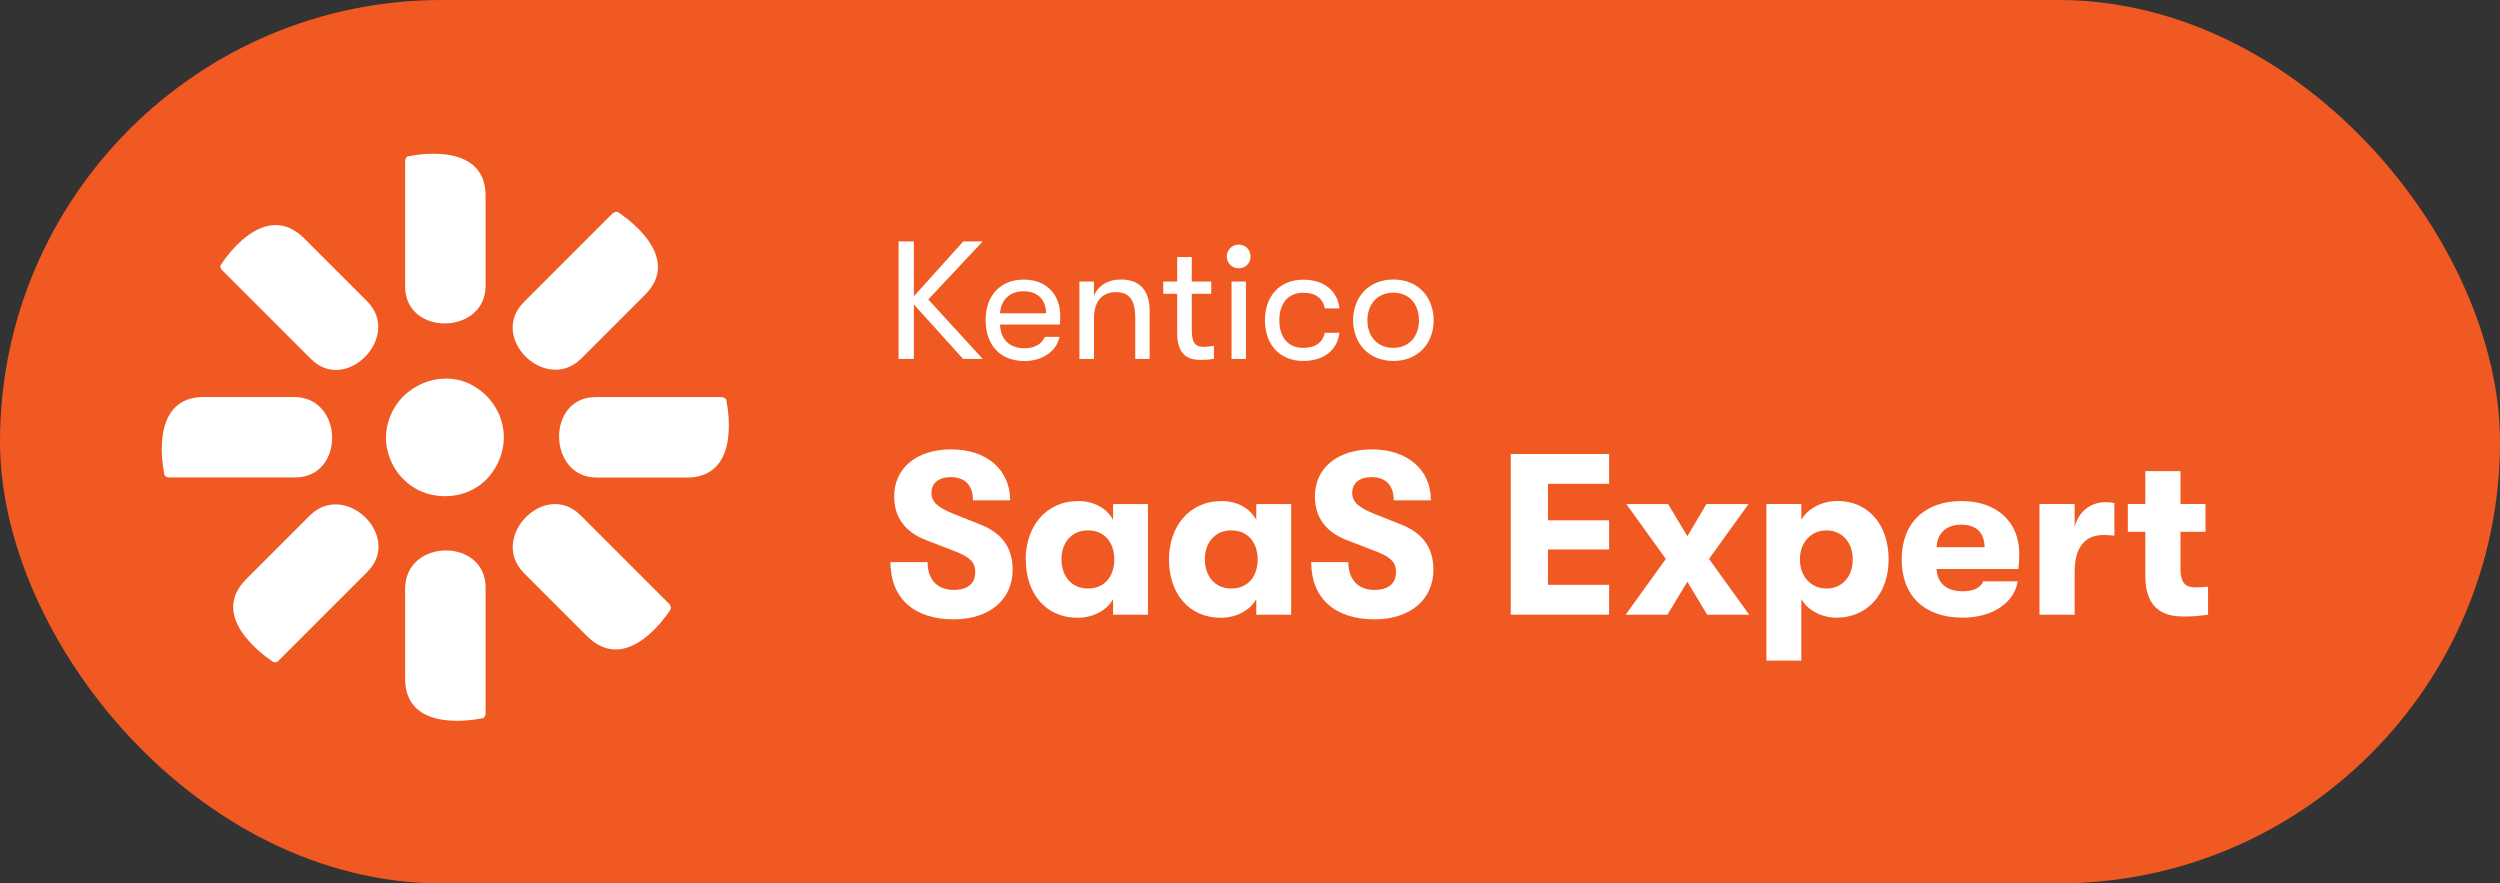
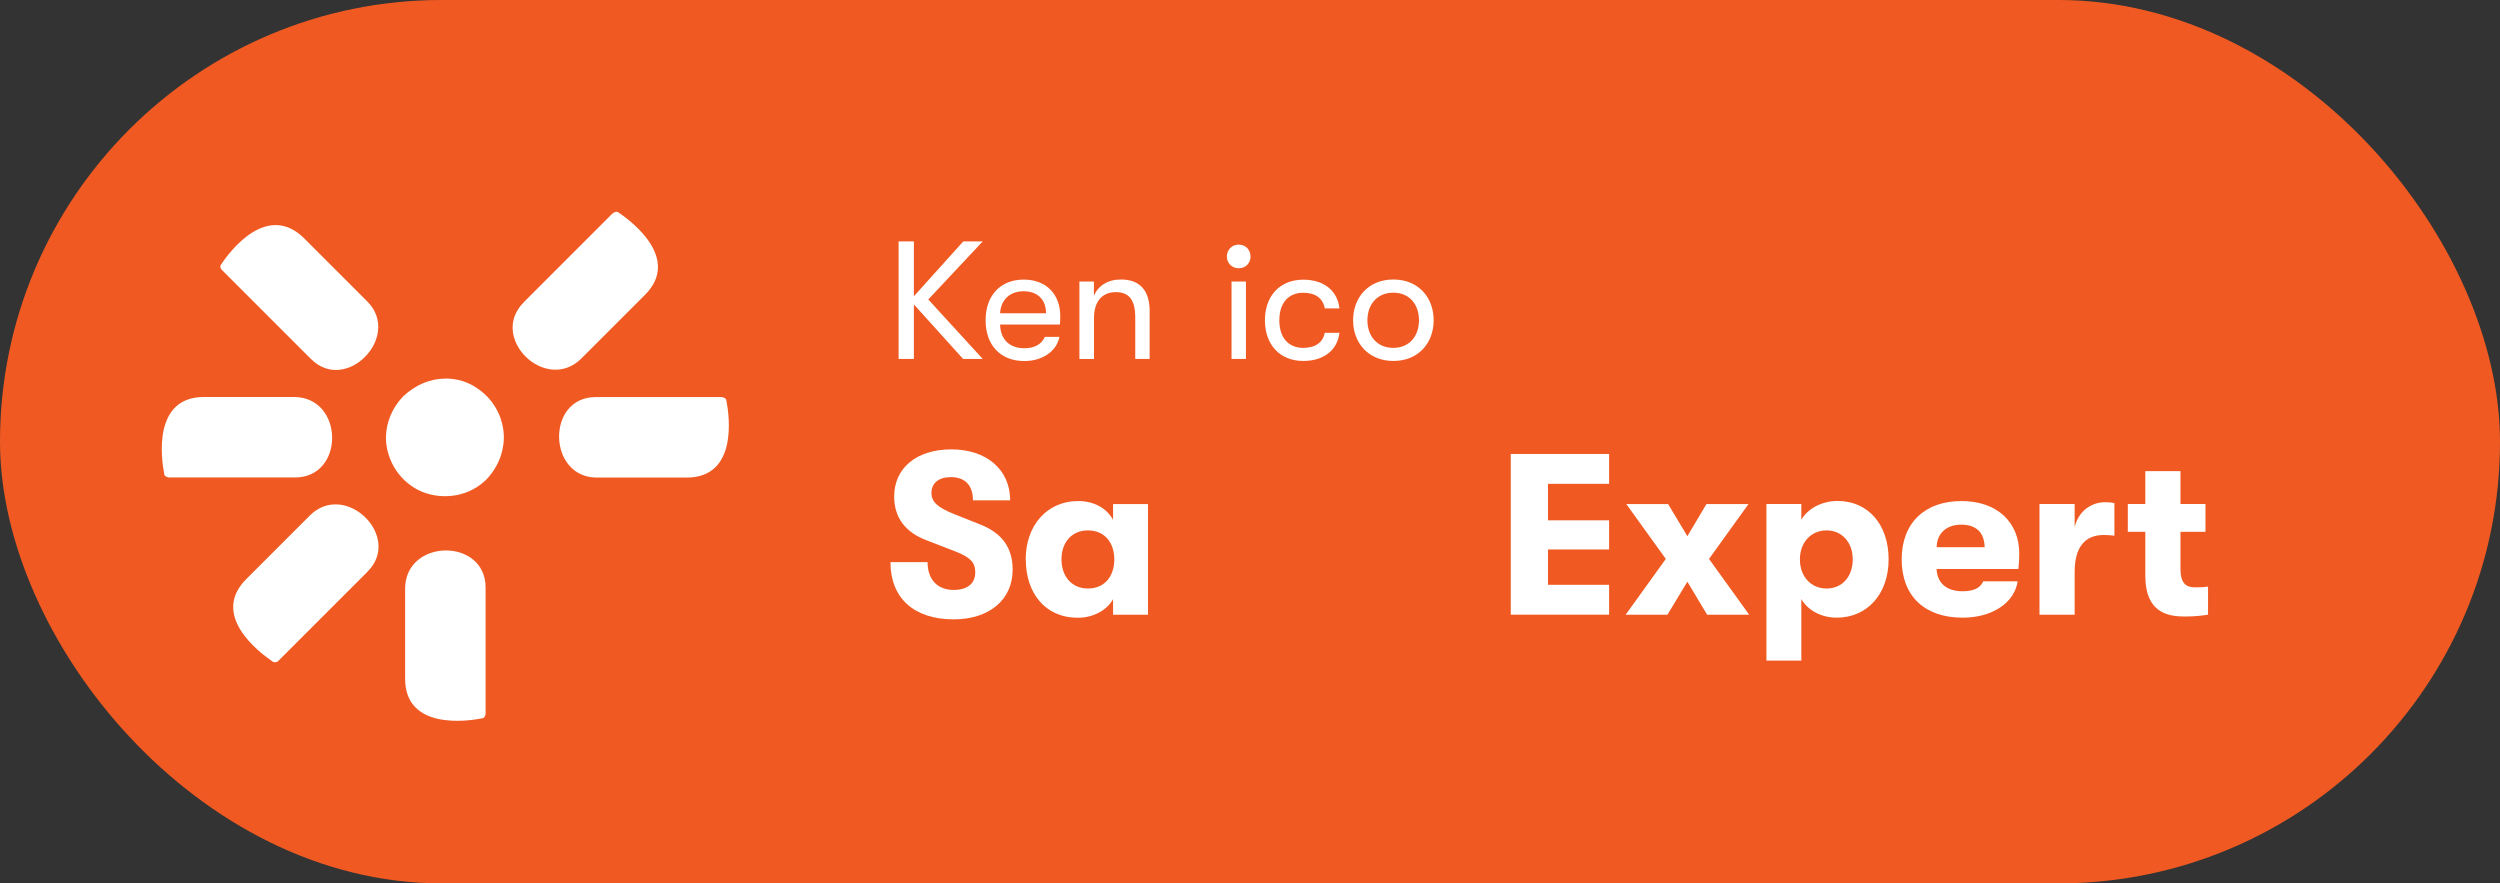
<svg xmlns="http://www.w3.org/2000/svg" id="Layer_1" data-name="Layer 1" viewBox="0 0 283 100">
  <rect x="0" y="0" width="283" height="100" fill="#333333" stroke="none" />
  <defs>
    <style>
      .cls-1 {
        fill: #fff;
      }

      .cls-2 {
        fill: #f05a22;
      }
    </style>
  </defs>
  <rect class="cls-2" x="0" y="0" width="283" height="100" rx="50" ry="50" />
  <g>
    <path class="cls-1" d="M105.08,33.9l6.16,6.73h-2.22l-5.57-6.17v6.17h-1.73v-13.3h1.73v6.21l5.59-6.21h2.2l-6.16,6.57Z" />
    <path class="cls-1" d="M119.99,36.74h-6.78c.04,1.69,1.08,2.68,2.75,2.68,1.16,0,1.96-.46,2.32-1.29h1.65c-.3,1.61-1.92,2.74-3.97,2.74-2.7,0-4.39-1.79-4.39-4.62s1.71-4.6,4.31-4.6,4.14,1.71,4.14,4.12c0,.32,0,.57-.04.97ZM118.41,35.46c0-1.54-.95-2.49-2.54-2.49s-2.58,1.01-2.66,2.49h5.21Z" />
    <path class="cls-1" d="M122.18,31.87h1.65v1.61c.48-1.12,1.54-1.84,3.06-1.84,2.15,0,3.25,1.25,3.25,3.59v5.4h-1.63v-4.67c0-1.96-.65-2.89-2.2-2.89-1.63,0-2.47,1.16-2.47,2.93v4.64h-1.65v-8.76Z" />
-     <path class="cls-1" d="M137.42,39.15v1.46c-.32.08-.91.13-1.48.13-1.03,0-2.68-.19-2.68-3.02v-4.46h-1.58v-1.39h1.58v-2.77h1.65v2.77h2.2v1.39h-2.2v4.1c0,1.67.57,1.9,1.41,1.9.32,0,.86-.06,1.1-.11Z" />
    <path class="cls-1" d="M138.88,29.04c0-.74.55-1.35,1.35-1.35s1.33.61,1.33,1.35-.55,1.33-1.33,1.33-1.35-.59-1.35-1.33ZM139.41,31.87h1.63v8.76h-1.63v-8.76Z" />
    <path class="cls-1" d="M143.19,36.26c0-2.72,1.65-4.6,4.35-4.6,2.36,0,3.88,1.29,4.08,3.25h-1.65c-.23-1.16-1.06-1.77-2.45-1.77-1.67,0-2.7,1.16-2.7,3.12s1.03,3.12,2.7,3.12c1.39,0,2.22-.61,2.45-1.71h1.65c-.21,1.92-1.73,3.19-4.08,3.19-2.7,0-4.35-1.88-4.35-4.6Z" />
    <path class="cls-1" d="M153.17,36.26c0-2.56,1.71-4.62,4.56-4.62s4.56,2.05,4.56,4.62-1.73,4.6-4.56,4.6-4.56-2.05-4.56-4.6ZM160.63,36.26c0-1.77-1.06-3.13-2.91-3.13s-2.93,1.37-2.93,3.13,1.08,3.12,2.93,3.12,2.91-1.37,2.91-3.12Z" />
  </g>
  <g>
    <path class="cls-1" d="M100.79,63.63h4.21c0,1.98,1.12,3.15,2.96,3.15,1.56,0,2.44-.73,2.44-2,0-1.12-.57-1.69-2.21-2.34l-3.28-1.27c-2.44-.91-3.69-2.6-3.69-4.97,0-3.2,2.52-5.33,6.47-5.33s6.66,2.26,6.66,5.77h-4.21c0-1.69-.88-2.63-2.52-2.63-1.38,0-2.18.7-2.18,1.79,0,1.01.7,1.64,2.5,2.37l3.02,1.2c2.52.99,3.67,2.68,3.67,5.12,0,3.41-2.65,5.62-6.68,5.62-4.47,0-7.15-2.39-7.15-6.47Z" />
    <path class="cls-1" d="M116.11,63.32c0-3.74,2.31-6.6,5.96-6.6,1.82,0,3.25.86,3.93,2.13v-1.79h3.95v12.53h-3.95v-1.77c-.68,1.25-2.24,2.11-3.98,2.11-3.74,0-5.9-2.83-5.9-6.6ZM126.14,63.32c0-1.79-1.01-3.28-2.99-3.28-1.85,0-2.99,1.38-2.99,3.28s1.14,3.3,2.99,3.3c1.98,0,2.99-1.48,2.99-3.3Z" />
-     <path class="cls-1" d="M132.33,63.32c0-3.74,2.31-6.6,5.95-6.6,1.82,0,3.25.86,3.93,2.13v-1.79h3.95v12.53h-3.95v-1.77c-.68,1.25-2.24,2.11-3.98,2.11-3.74,0-5.9-2.83-5.9-6.6ZM142.37,63.32c0-1.79-1.01-3.28-2.99-3.28-1.85,0-2.99,1.38-2.99,3.28s1.14,3.3,2.99,3.3c1.98,0,2.99-1.48,2.99-3.3Z" />
-     <path class="cls-1" d="M148.42,63.63h4.21c0,1.98,1.12,3.15,2.96,3.15,1.56,0,2.44-.73,2.44-2,0-1.12-.57-1.69-2.21-2.34l-3.28-1.27c-2.44-.91-3.69-2.6-3.69-4.97,0-3.2,2.52-5.33,6.47-5.33s6.66,2.26,6.66,5.77h-4.21c0-1.69-.88-2.63-2.52-2.63-1.38,0-2.18.7-2.18,1.79,0,1.01.7,1.64,2.5,2.37l3.02,1.2c2.52.99,3.67,2.68,3.67,5.12,0,3.41-2.65,5.62-6.68,5.62-4.47,0-7.15-2.39-7.15-6.47Z" />
-     <path class="cls-1" d="M171.02,51.39h11.13v3.38h-6.92v4.13h6.92v3.3h-6.92v4h6.92v3.38h-11.13v-18.2Z" />
+     <path class="cls-1" d="M171.02,51.39h11.13v3.38h-6.92v4.13h6.92v3.3h-6.92v4h6.92v3.38h-11.13v-18.2" />
    <path class="cls-1" d="M188.57,63.27l-4.47-6.21h4.73l2.18,3.64,2.16-3.64h4.76l-4.47,6.21,4.55,6.32h-4.76l-2.24-3.74-2.26,3.74h-4.73l4.55-6.32Z" />
    <path class="cls-1" d="M213.79,63.32c0,3.93-2.42,6.6-5.88,6.6-1.85,0-3.35-.94-4-2.11v6.97h-3.95v-17.73h3.95v1.79c.68-1.2,2.24-2.13,4.11-2.13,3.43,0,5.77,2.65,5.77,6.6ZM209.73,63.32c0-1.92-1.22-3.28-2.96-3.28s-3.02,1.33-3.02,3.28,1.25,3.3,3.02,3.3,2.96-1.35,2.96-3.3Z" />
    <path class="cls-1" d="M228.48,64.41h-9.26c.08,1.64,1.17,2.52,2.94,2.52,1.22,0,2-.34,2.34-1.12h3.9c-.39,2.47-2.91,4.11-6.24,4.11-4.26,0-6.89-2.42-6.89-6.6s2.68-6.6,6.76-6.6,6.55,2.42,6.55,5.95c0,.65-.03,1.04-.1,1.74ZM224.66,61.94c-.03-1.66-.96-2.55-2.65-2.55s-2.76,1.01-2.78,2.55h5.43Z" />
    <path class="cls-1" d="M230.87,57.05h3.98v2.63c.44-1.87,1.92-2.83,3.46-2.83.47,0,.73.03,1.04.1v3.69c-.47-.05-.7-.08-1.2-.08-2.16,0-3.3,1.4-3.3,4.19v4.84h-3.98v-12.53Z" />
    <path class="cls-1" d="M249.95,66.41v3.17c-.57.1-1.51.21-2.65.21-1.87,0-4.45-.42-4.45-4.6v-4.99h-1.98v-3.15h1.98v-3.72h3.98v3.72h2.83v3.15h-2.83v4.16c0,1.85.75,2.13,1.74,2.13.44,0,1.01-.03,1.38-.08Z" />
  </g>
  <g>
    <path class="cls-1" d="M50.41,42.85c1.32,0,2.58.36,3.66,1.14,1.08.72,1.92,1.74,2.46,3,.48,1.2.66,2.52.36,3.84-.24,1.26-.9,2.46-1.8,3.42-.9.9-2.1,1.56-3.42,1.8-1.26.24-2.64.12-3.84-.36s-2.28-1.38-3-2.46-1.14-2.4-1.14-3.66c0-1.74.72-3.42,1.92-4.67,1.38-1.32,3.06-2.04,4.79-2.04" />
    <path class="cls-1" d="M67.43,44.95h14.26c.12,0,.24.06.36.12.12.06.18.18.18.3.36,1.8,1.26,8.69-4.49,8.69h-10.19c-5.57,0-5.75-9.11-.12-9.11" />
    <path class="cls-1" d="M33.39,54.05h-14.26c-.12,0-.24-.06-.36-.12-.12-.06-.18-.18-.18-.3-.36-1.8-1.26-8.69,4.49-8.69h10.19c5.69,0,5.81,9.11.12,9.11" />
    <path class="cls-1" d="M59.28,34.22l10.07-10.07c.12-.06.18-.12.36-.18.12,0,.24,0,.36.12,1.5,1.02,7.01,5.21,2.94,9.29l-7.19,7.19c-4.02,4.02-10.55-2.34-6.53-6.35" />
    <path class="cls-1" d="M41.6,64.72l-10.07,10.07c-.06.12-.18.12-.36.18-.12,0-.24,0-.36-.12-1.5-1.02-7.01-5.21-2.94-9.29l7.19-7.19c4.02-4.02,10.55,2.4,6.53,6.35Z" />
-     <path class="cls-1" d="M45.86,32.42v-14.2c0-.12.06-.24.12-.36.06-.12.18-.18.3-.18,1.8-.36,8.69-1.26,8.69,4.49v10.19c0,5.57-9.11,5.75-9.11.06" />
    <path class="cls-1" d="M54.97,66.52v14.26c0,.12-.06.24-.12.36-.06.12-.18.18-.3.18-1.8.36-8.69,1.26-8.69-4.49v-10.19c0-5.69,9.11-5.81,9.11-.12Z" />
    <path class="cls-1" d="M35.19,40.63l-10.07-10.07c-.06-.06-.12-.18-.18-.3,0-.12,0-.24.12-.36,1.02-1.56,5.21-7.01,9.35-2.94l7.19,7.19c3.9,3.96-2.46,10.49-6.41,6.47" />
-     <path class="cls-1" d="M65.7,58.31l10.07,10.07c.06.06.12.18.18.36,0,.12,0,.24-.12.36-1.02,1.56-5.21,7.01-9.35,2.94l-7.19-7.19c-3.96-4.02,2.4-10.55,6.41-6.53" />
  </g>
</svg>